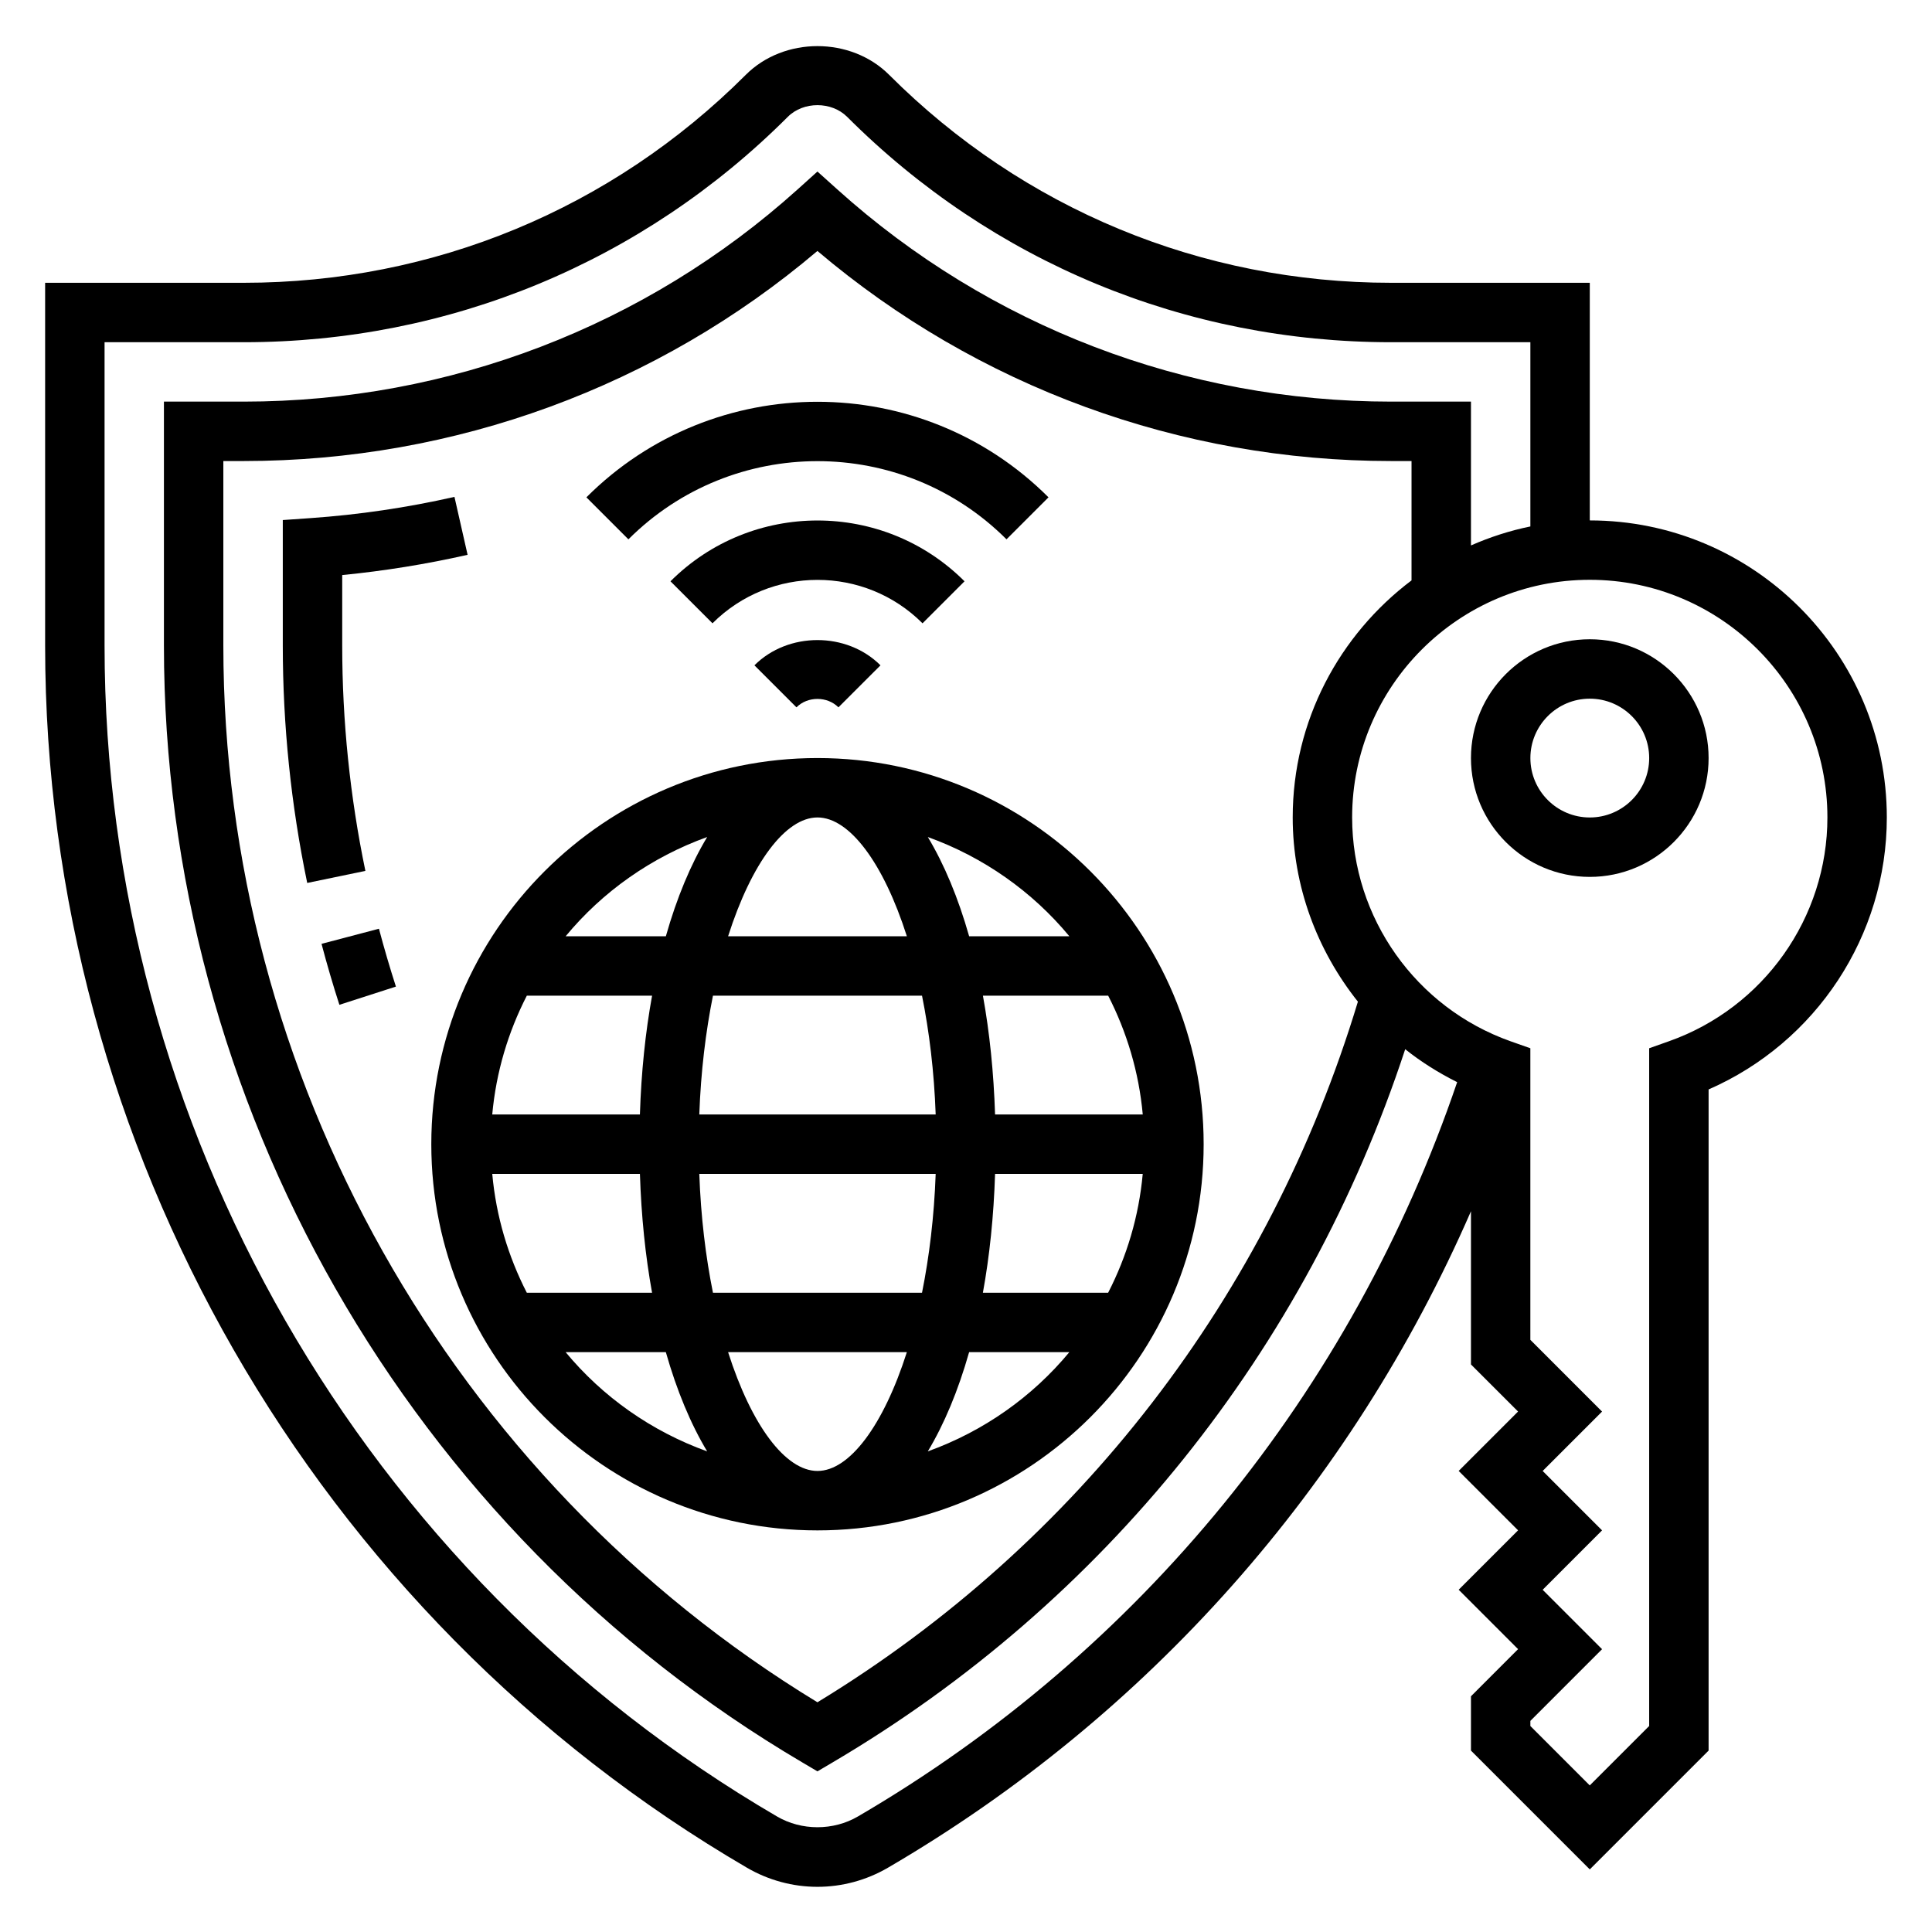
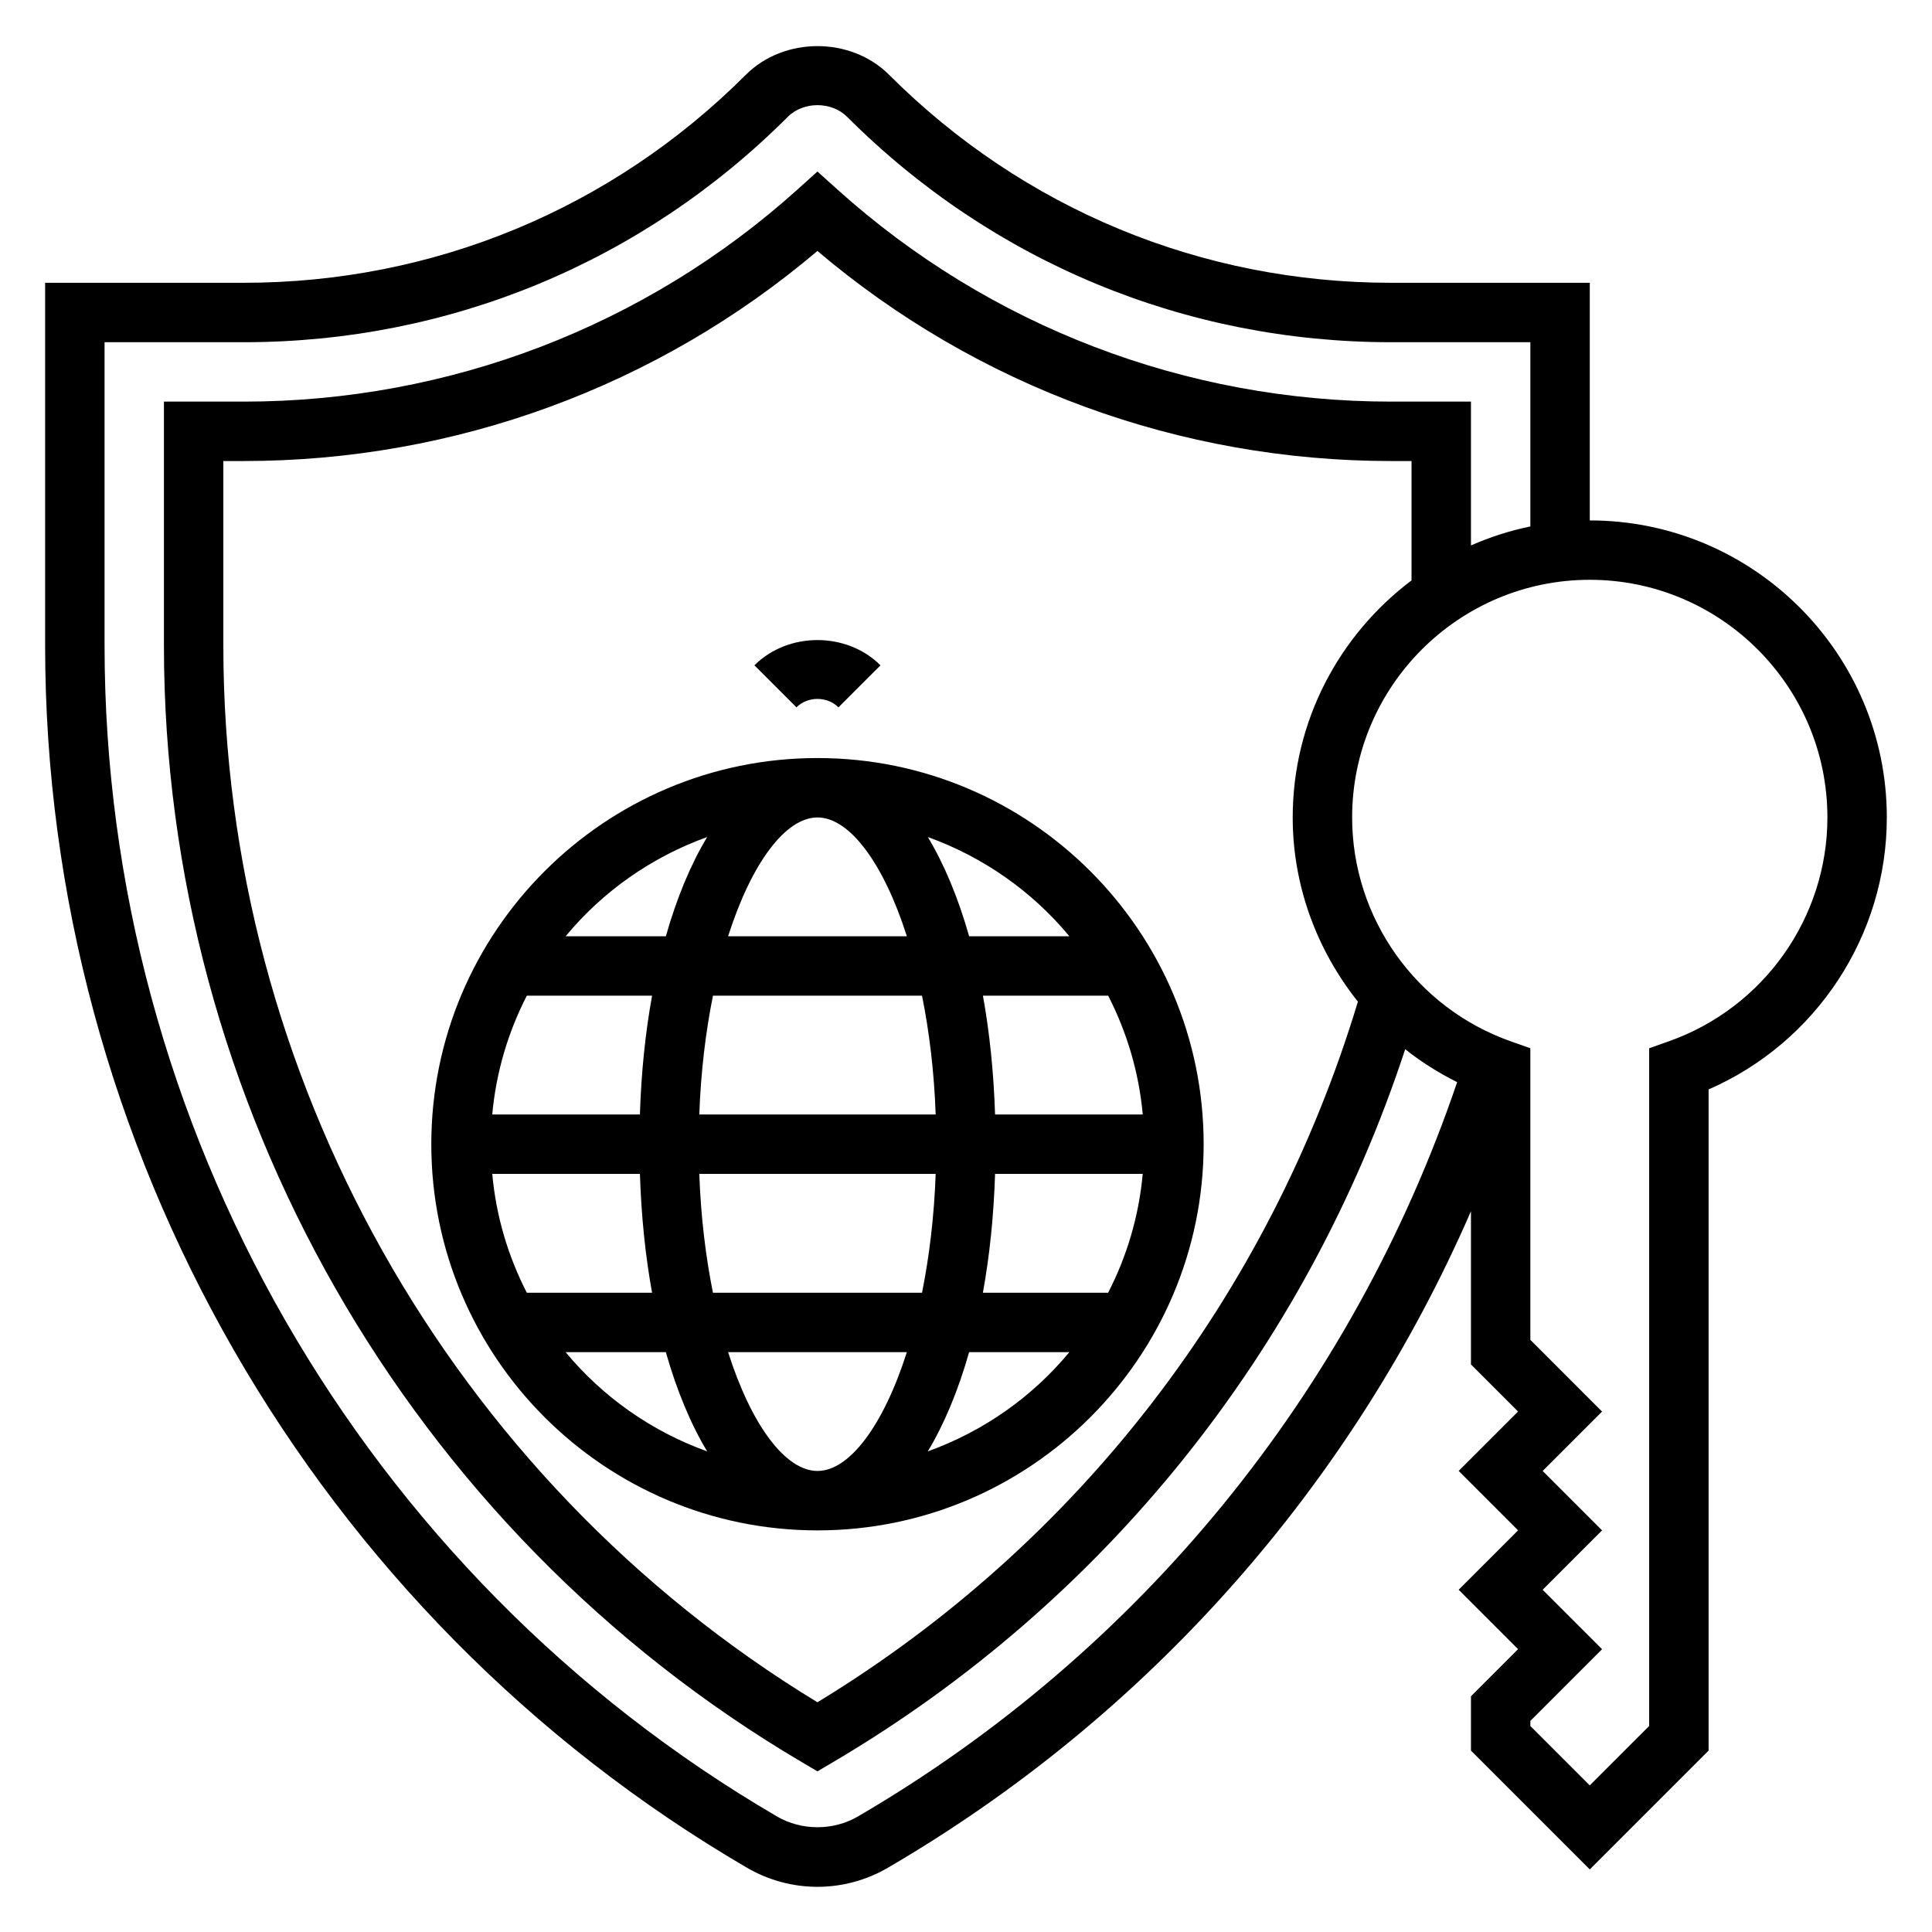
<svg xmlns="http://www.w3.org/2000/svg" fill="#000000" width="800px" height="800px" version="1.1" viewBox="144 144 512 512">
  <g>
-     <path d="m565.31 313.41c-17.367 0-31.488 14.121-31.488 31.488 0 17.367 14.121 31.488 31.488 31.488s31.488-14.121 31.488-31.488c0-17.367-14.125-31.488-31.488-31.488zm0 47.23c-8.684 0-15.742-7.062-15.742-15.742 0-8.684 7.062-15.742 15.742-15.742 8.684 0 15.742 7.062 15.742 15.742 0 8.684-7.062 15.742-15.742 15.742z" />
-     <path d="m229.21 394.13c1.434 5.434 3.008 10.816 4.731 16.152l14.98-4.824c-1.629-5.07-3.133-10.18-4.496-15.336z" />
-     <path d="m234.69 315.1v-18.703c11.164-1.094 22.309-2.891 33.227-5.367l-3.481-15.352c-12.523 2.844-25.371 4.738-38.172 5.629l-7.32 0.512v33.289c0 21.051 2.172 42.203 6.473 62.883l15.414-3.195c-4.078-19.633-6.141-39.715-6.141-59.695z" />
    <path d="m360.64 344.89c-56.426 0-102.34 45.91-102.34 102.34s45.91 102.34 102.34 102.34 102.34-45.91 102.34-102.34c0.004-56.426-45.906-102.34-102.34-102.34zm0 188.93c-8.461 0-17.477-12.02-23.688-31.488h47.375c-6.211 19.465-15.223 31.488-23.688 31.488zm-27.699-47.234c-1.922-9.516-3.211-20.098-3.621-31.488h62.645c-0.41 11.391-1.707 21.973-3.621 31.488zm-58.488-31.488h39.133c0.363 11.172 1.449 21.75 3.219 31.488h-33.195c-4.93-9.609-8.141-20.23-9.156-31.488zm86.188-94.465c8.461 0 17.477 12.02 23.688 31.488h-47.375c6.215-19.465 15.227-31.488 23.688-31.488zm27.703 47.234c1.922 9.516 3.211 20.098 3.621 31.488h-62.645c0.41-11.391 1.707-21.973 3.621-31.488zm-74.762 31.488h-39.133c1.023-11.258 4.227-21.875 9.164-31.488h33.195c-1.777 9.738-2.871 20.316-3.227 31.488zm94.121 15.742h39.133c-1.023 11.258-4.227 21.875-9.164 31.488h-33.195c1.777-9.738 2.871-20.316 3.227-31.488zm0-15.742c-0.363-11.172-1.449-21.75-3.219-31.488h33.195c4.93 9.613 8.141 20.23 9.164 31.488zm19.688-47.234h-26.559c-2.898-10.195-6.598-19.066-10.949-26.301 14.75 5.316 27.691 14.438 37.508 26.301zm-95.984-26.301c-4.352 7.234-8.055 16.105-10.949 26.301h-26.559c9.812-11.863 22.754-20.984 37.508-26.301zm-37.512 136.51h26.559c2.898 10.195 6.598 19.066 10.949 26.301-14.75-5.316-27.691-14.438-37.508-26.301zm95.984 26.301c4.352-7.234 8.055-16.105 10.949-26.301h26.559c-9.812 11.863-22.754 20.984-37.508 26.301z" />
    <path d="m343.93 320.32 11.141 11.133c2.969-2.977 8.156-2.977 11.125 0l11.141-11.133c-8.926-8.926-24.48-8.926-33.406 0z" />
-     <path d="m399.61 298.05c-21.484-21.484-56.441-21.484-77.926 0l11.133 11.133c15.344-15.344 40.32-15.344 55.664 0z" />
-     <path d="m410.73 286.93 11.133-11.133c-33.762-33.762-88.703-33.762-122.46 0l11.133 11.133c27.637-27.625 72.57-27.625 100.2 0z" />
    <path d="m565.31 281.92v-62.977h-52.641c-50.25 0-97.496-19.57-133.03-55.105-10.148-10.156-27.859-10.156-38.008 0-35.531 35.535-82.781 55.105-133.03 55.105h-52.641v96.156c0 132.84 71.281 256.95 186.03 323.89 5.66 3.293 12.102 5.039 18.641 5.039 6.543 0 12.98-1.746 18.641-5.039 69.031-40.266 122.85-101.22 154.55-174v40.605l12.484 12.477-15.742 15.742 15.742 15.742-15.742 15.742 15.742 15.742-12.484 12.492v14.391l31.488 31.488 31.488-31.488v-175.21c28.473-12.43 47.23-40.723 47.23-72.078 0-43.406-35.312-78.719-78.719-78.719zm-193.97 343.47c-6.488 3.793-14.926 3.793-21.41 0-109.93-64.125-178.22-183.02-178.22-310.29v-80.41h36.895c54.453 0 105.65-21.207 144.16-59.719 4.141-4.141 11.602-4.141 15.742 0 38.512 38.512 89.711 59.719 144.16 59.719h36.895v48.824c-5.481 1.117-10.738 2.832-15.742 5.031v-38.113h-21.152c-54.379 0-106.5-19.973-146.77-56.238l-5.269-4.738-5.266 4.746c-40.273 36.258-92.395 56.23-146.77 56.23h-21.152v64.668c0 121.09 64.824 234.51 169.2 295.97l3.988 2.356 3.992-2.356c72.086-42.453 125.56-109.27 151.77-189.02 4.227 3.371 8.848 6.266 13.77 8.73-27.914 82.043-84.043 150.98-158.82 194.61zm146.73-327.58c-19.074 14.383-31.488 37.148-31.488 62.828 0 18.168 6.445 35.195 17.277 48.812-23.582 78.004-74.199 143.68-143.23 185.67-97.234-59.164-157.44-166.03-157.44-280.02v-48.922h5.406c55.93 0 109.64-19.723 152.03-55.672 42.391 35.949 96.102 55.672 152.04 55.672h5.406zm68.227 122.13-5.25 1.859v179.61l-15.742 15.742-15.742-15.742v-1.355l19-19.004-15.742-15.742 15.742-15.742-15.742-15.742 15.742-15.742-19.004-19.012v-77.27l-5.25-1.852c-25.105-8.902-41.98-32.73-41.98-59.316 0-34.723 28.254-62.977 62.977-62.977s62.977 28.254 62.977 62.977c0 26.586-16.879 50.414-41.984 59.309z" />
  </g>
</svg>